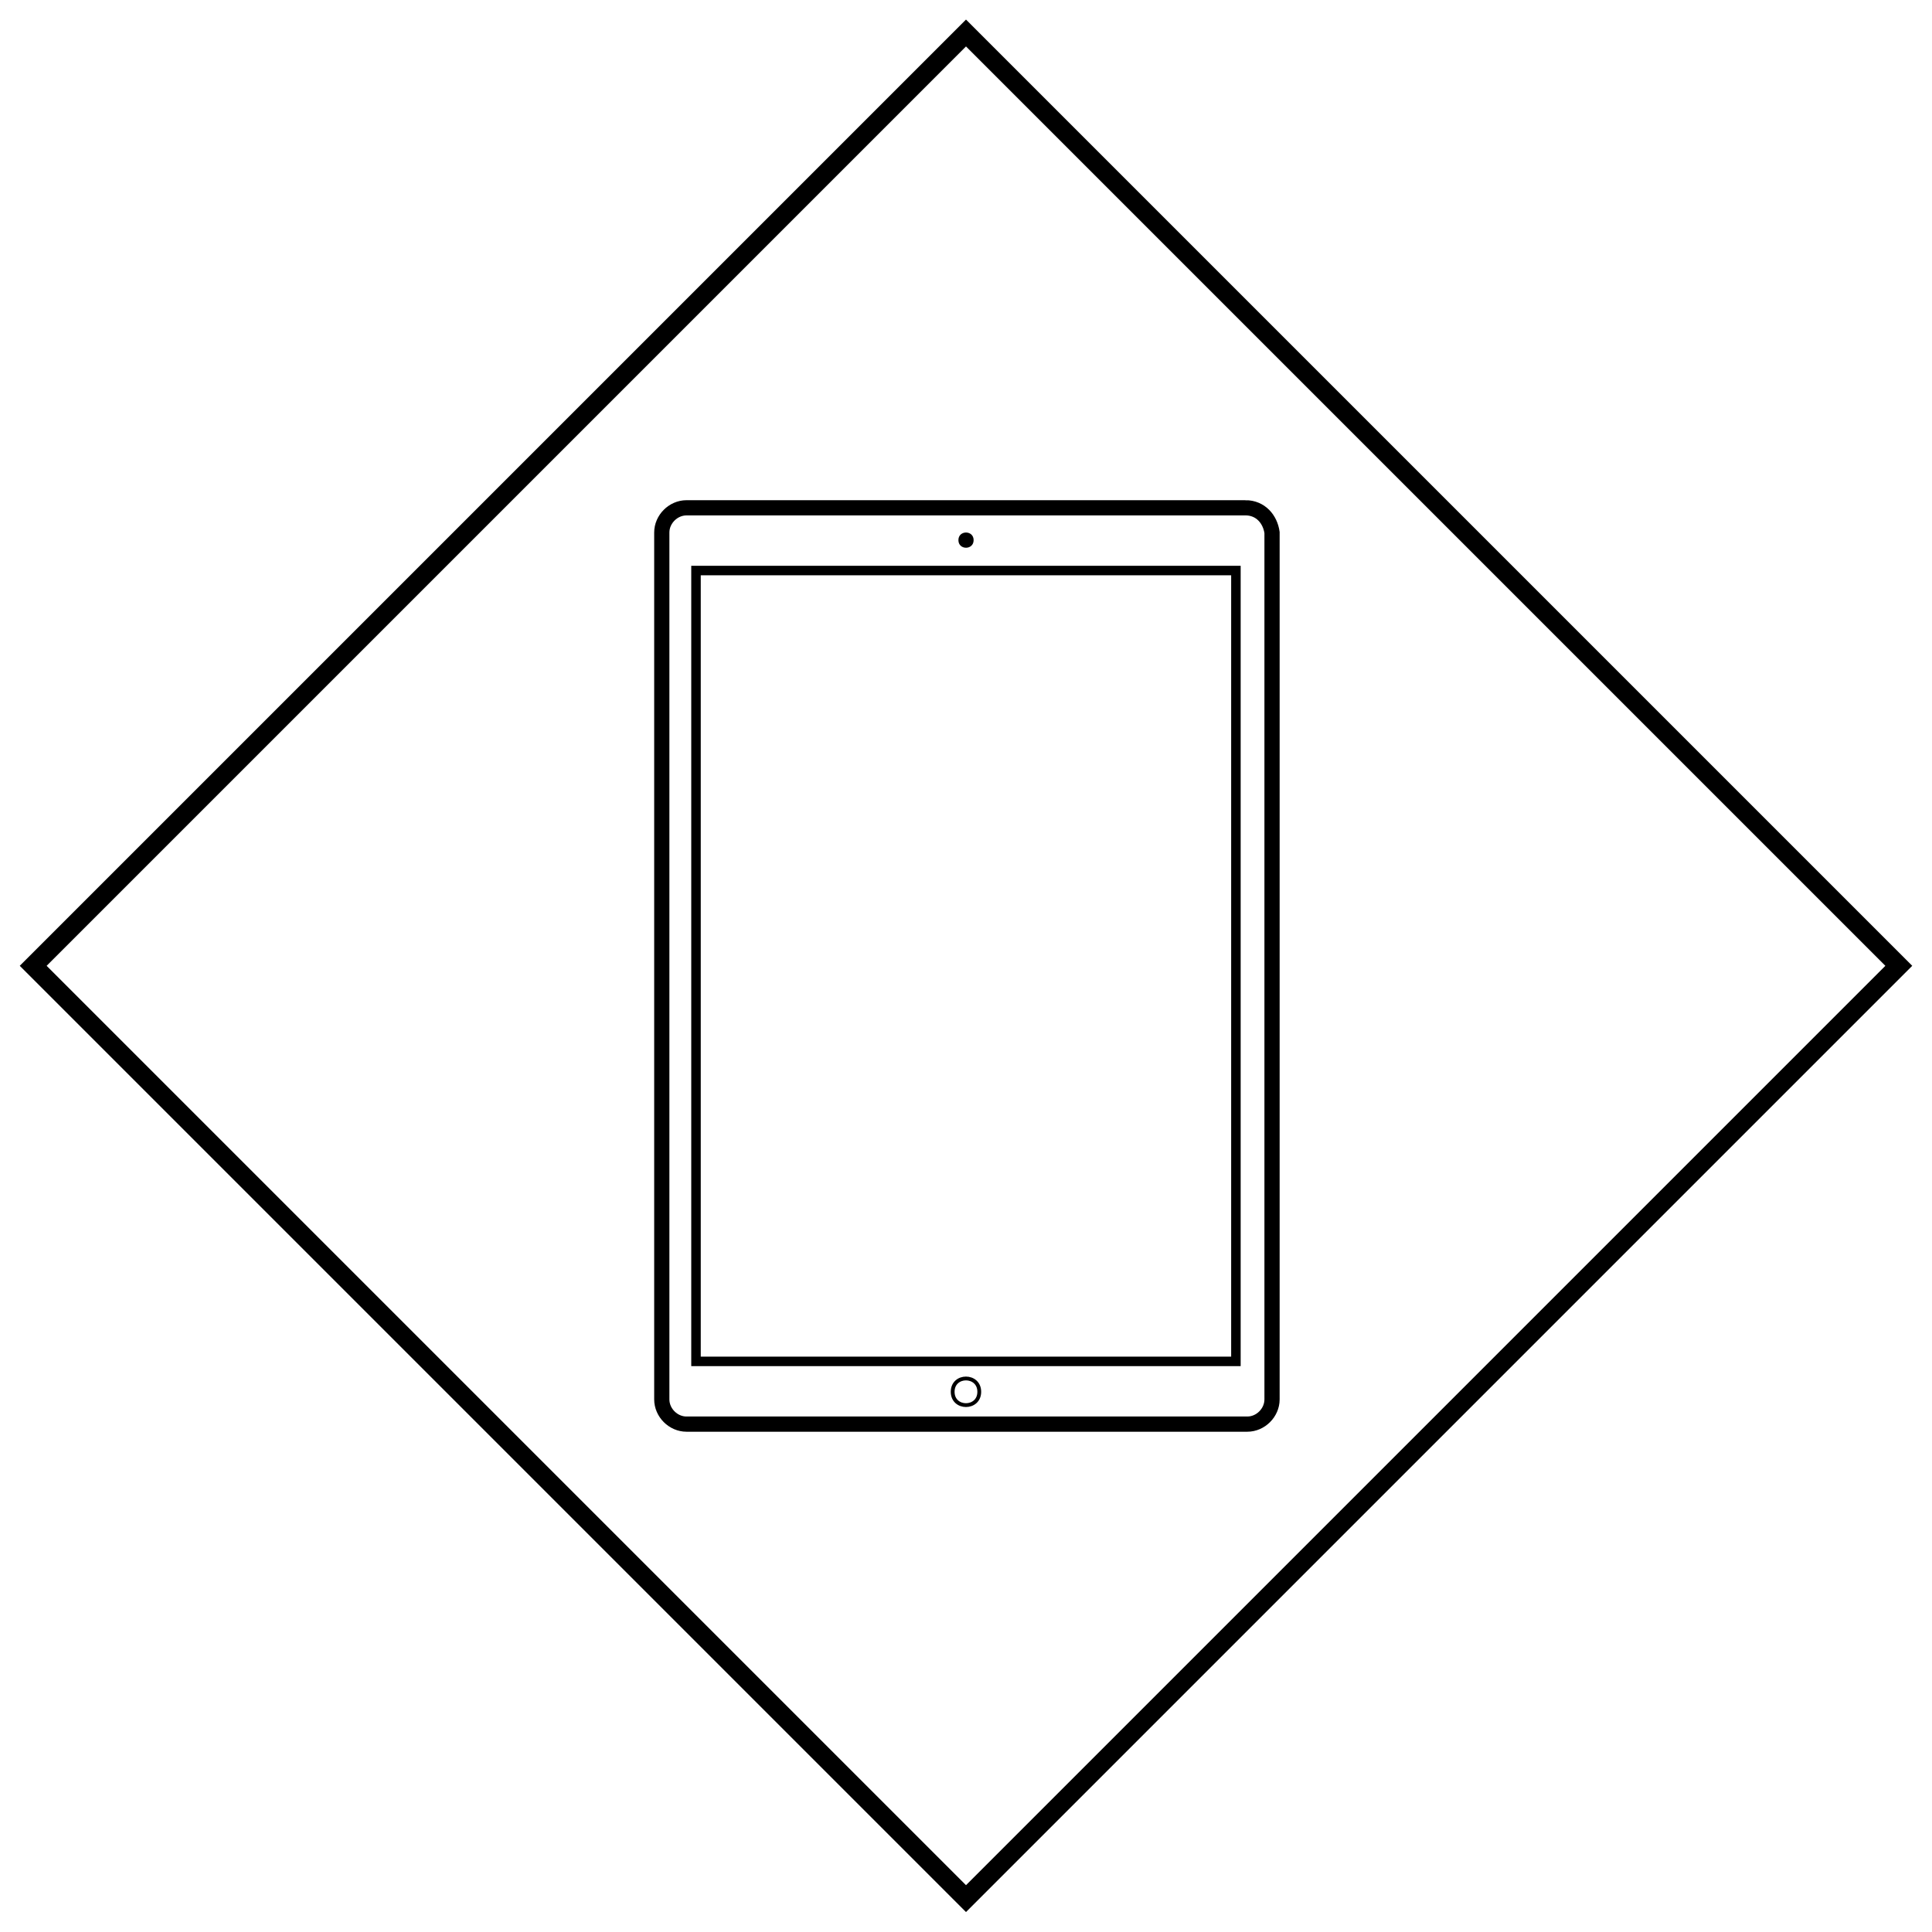
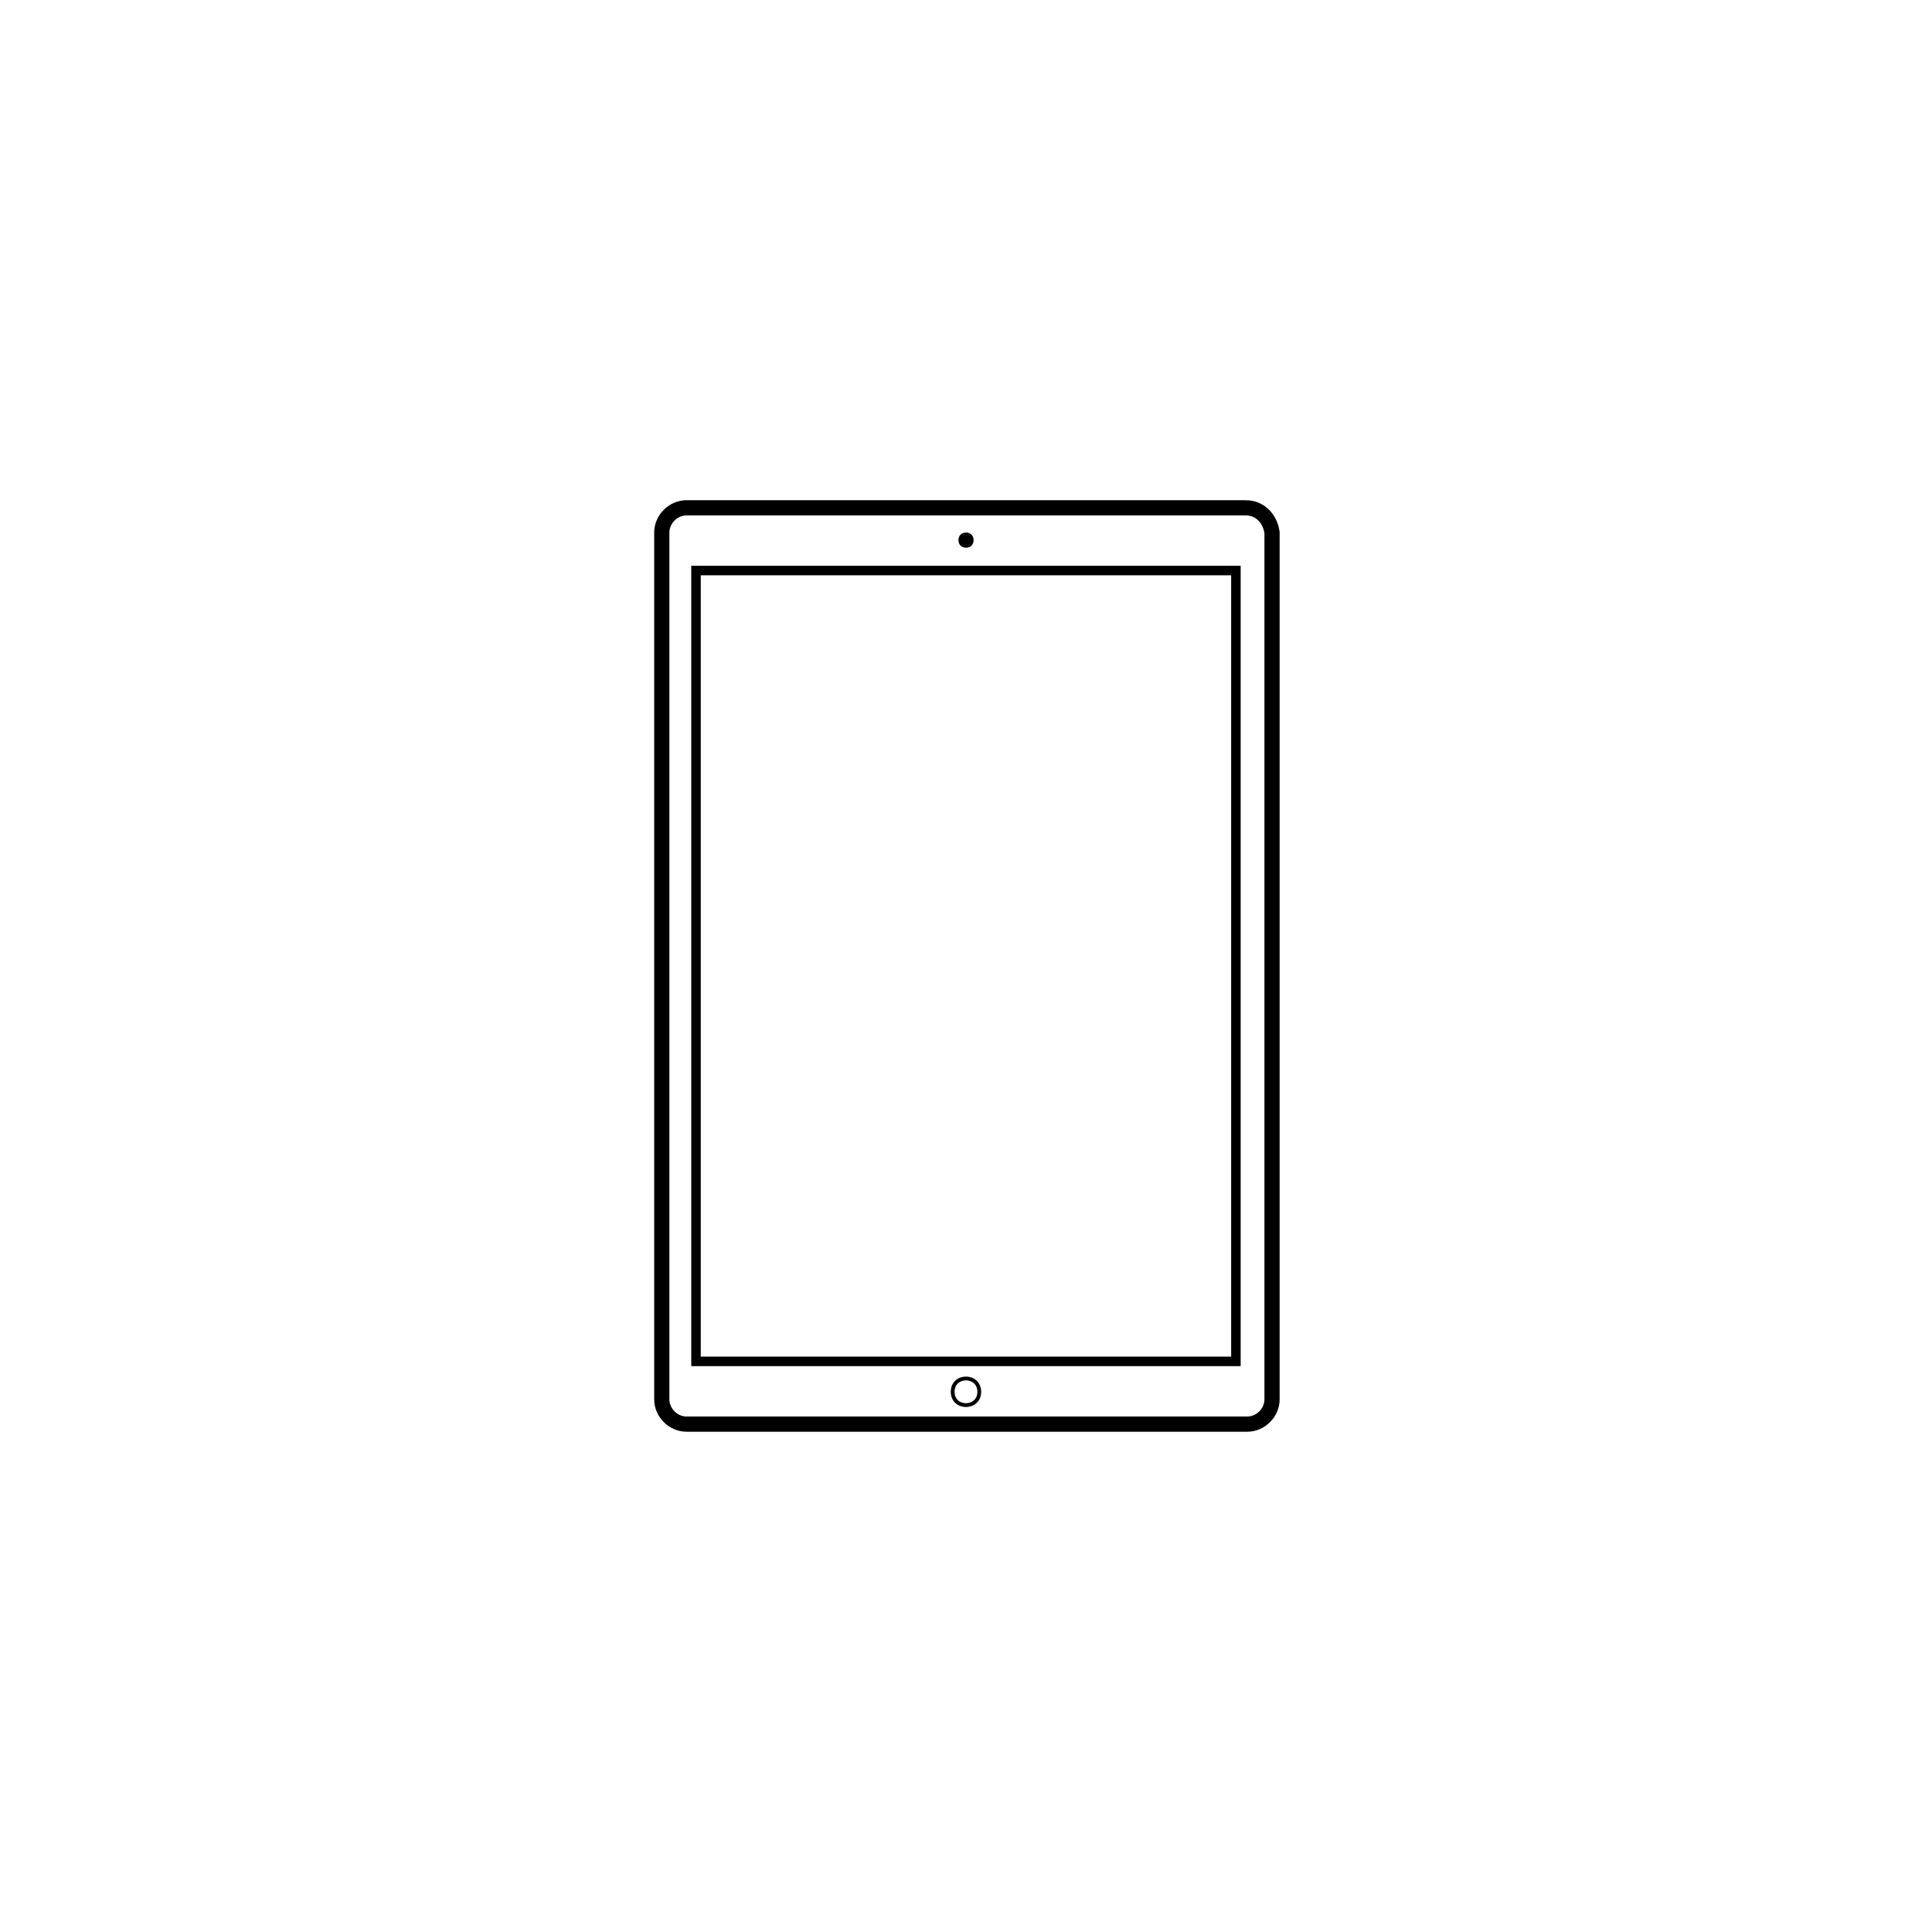
<svg xmlns="http://www.w3.org/2000/svg" width="800px" height="800px" version="1.1" viewBox="144 144 512 512">
  <defs>
    <clipPath id="a">
-       <path d="m148.09 148.09h503.81v503.81h-503.81z" />
-     </clipPath>
+       </clipPath>
  </defs>
  <g clip-path="url(#a)">
    <path transform="matrix(3.562 3.562 -3.562 3.562 400 43.751)" d="m15.3 15.3h69.4v69.4h-69.4z" fill="none" stroke="#000000" stroke-miterlimit="10" />
  </g>
  <path transform="matrix(5.038 0 0 5.038 148.09 148.09)" d="m64.7 25.9h-29.4c-0.7 0-1.3 0.6-1.3 1.3v45.6c0 0.7 0.6 1.3 1.3 1.3h29.5c0.7 0 1.3-0.6 1.3-1.3v-45.601c-0.1-0.7-0.6-1.3-1.4-1.3z" fill="none" stroke="#000000" stroke-miterlimit="10" stroke-width=".8" />
  <path transform="matrix(5.038 0 0 5.038 148.09 148.09)" d="m35.8 29.2h28.4v41.6h-28.4z" fill="none" stroke="#000000" stroke-miterlimit="10" stroke-width=".5" />
  <path transform="matrix(5.038 0 0 5.038 148.09 148.09)" d="m50.7 72.4c0 0.934-1.399 0.934-1.399 0 0-0.934 1.399-0.934 1.399 0" fill="none" stroke="#000000" stroke-miterlimit="10" stroke-width=".2" />
  <path d="m402.02 287.14c0 2.688-4.031 2.688-4.031 0s4.031-2.688 4.031 0" />
</svg>